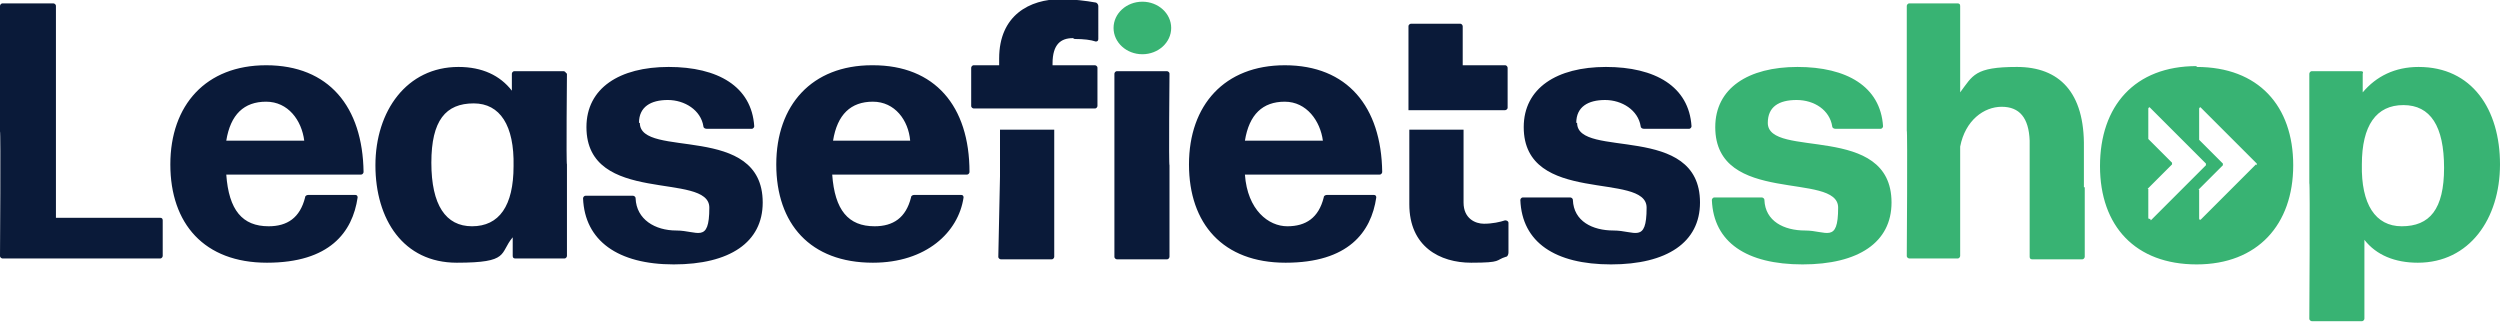
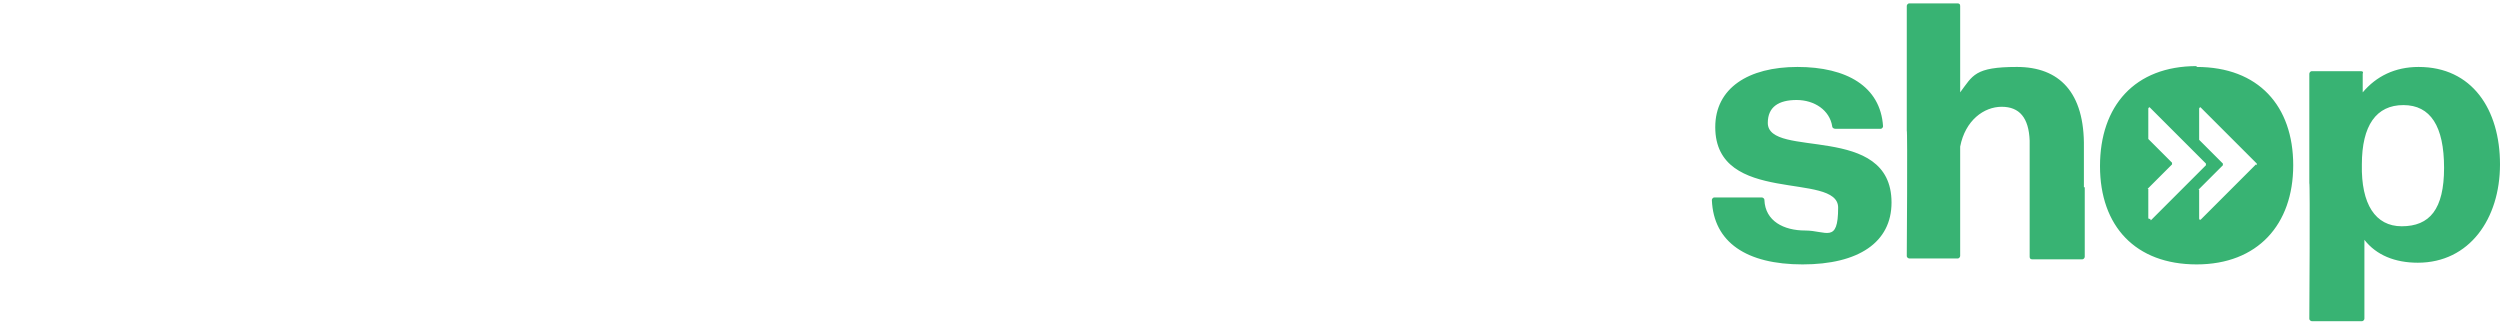
<svg xmlns="http://www.w3.org/2000/svg" id="Layer_1" data-name="Layer 1" width="295" height="38" version="1.1" viewBox="0 0 295 38">
  <defs>
    <style>.cls-1,.cls-2{fill:#0a1a39;stroke-width:0}.cls-2{fill:#38b373}</style>
  </defs>
-   <ellipse class="cls-2" cx="134.8" cy="3.3" rx="3.4" ry="3.1" />
  <g>
-     <path class="cls-1" d="M18.9 25.7H6.6V.7c0-.2-.2-.3-.3-.3h-6C.1.4 0 .6 0 .7v14.8c.1 0 0 14.7 0 14.7 0 .2.2.3.3.3h18.6c.2 0 .3-.2.3-.3V26c0-.2-.1-.3-.3-.3zm12.5-18c-7.1 0-11.3 4.7-11.3 11.7S24.1 31 31.5 31s10.1-3.6 10.7-7.7c0-.2-.1-.3-.3-.3h-5.5c-.2 0-.4.1-.4.3-.6 2.4-2.1 3.4-4.3 3.4-3.1 0-4.7-1.9-5-6.1h15.9c.2 0 .3-.2.3-.3-.1-7.7-4.1-12.6-11.5-12.6zm-4.7 8.9c.5-3.1 2.1-4.6 4.7-4.6s4.2 2.2 4.5 4.6h-9.1zm40.1-7.9c0-.2-.2-.3-.3-.3h-5.8c-.2 0-.3.2-.3.3v2c-1.4-1.8-3.5-2.8-6.3-2.8-6.1 0-9.8 5.2-9.8 11.6S47.6 31 53.9 31s5-1.1 6.6-3v2.2c0 .2.1.3.3.3h5.8c.2 0 .3-.2.3-.3V19.4c-.1 0 0-10.8 0-10.8zm-11.1 18c-3.1 0-4.8-2.5-4.8-7.5s1.7-7 5-7c3.1 0 4.8 2.6 4.7 7.4 0 4.7-1.7 7.1-4.9 7.1zm19.7-12.2c0-1.9 1.4-2.7 3.4-2.7s3.9 1.2 4.2 3.1c0 .2.2.3.4.3h5.3c.2 0 .3-.2.3-.3-.3-4.7-4.3-7-10.1-7s-9.7 2.5-9.7 7.1c0 9.3 14.5 5.2 14.5 9.5s-1.4 2.7-3.9 2.7-4.7-1.3-4.8-3.8c0-.2-.2-.3-.3-.3h-5.6c-.2 0-.3.2-.3.3.2 5 4.1 7.8 10.7 7.8S90 28.6 90 23.9c0-9.5-14.5-5.1-14.5-9.4zm27.5-6.8c-7.1 0-11.3 4.7-11.3 11.7S95.6 31 103 31c6.3 0 10.1-3.6 10.7-7.7 0-.2-.1-.3-.3-.3h-5.5c-.2 0-.4.1-.4.3-.6 2.4-2.1 3.4-4.3 3.4-3.1 0-4.7-1.9-5-6.1h15.9c.2 0 .3-.2.3-.3 0-7.8-4.1-12.6-11.4-12.6zm-4.6 8.9c.5-3.1 2.1-4.6 4.7-4.6s4.2 2.2 4.4 4.6h-9.1zm26.1 4.2v-5.5H118v5.5l-.2 9.5c0 .2.2.3.3.3h6c.2 0 .3-.2.3-.3v-9.4zM138 8.7c0-.2-.2-.3-.3-.3h-5.9c-.2 0-.3.2-.3.3v21.6c0 .2.2.3.3.3h5.9c.2 0 .3-.2.3-.3V19.5c-.1 0 0-10.8 0-10.8zm13.6-1c-7.1 0-11.3 4.7-11.3 11.7s4 11.6 11.4 11.6 10.1-3.6 10.7-7.7c0-.2-.1-.3-.3-.3h-5.5c-.2 0-.4.1-.4.3-.6 2.4-2.1 3.4-4.3 3.4s-4.7-1.9-5-6.1h15.9c.2 0 .3-.2.3-.3-.1-7.7-4.1-12.6-11.5-12.6zm-4.7 8.9c.5-3.1 2.1-4.6 4.7-4.6s4.2 2.3 4.5 4.6H147zm30.7 9.4c-.6.2-1.5.4-2.5.4s-2.4-.6-2.4-2.5v-8.6h-6.4v8.8c0 5 3.6 6.9 7.3 6.9s2.8-.3 4.1-.7c.2 0 .3-.3.3-.5v-3.5c0-.2-.2-.3-.4-.3zm.3-17.9v4.6c0 .2-.2.3-.3.3h-11.4V3.1c0-.2.2-.3.3-.3h5.8c.2 0 .3.2.3.3v4.6h5c.2 0 .3.2.3.3zm8.1 6.4c0-1.9 1.4-2.7 3.4-2.7s3.9 1.2 4.2 3.1c0 .2.2.3.4.3h5.3c.2 0 .3-.2.3-.3-.3-4.7-4.3-7-10.1-7s-9.7 2.5-9.7 7.1c0 9.3 14.5 5.2 14.5 9.5s-1.4 2.7-3.9 2.7-4.7-1.1-4.8-3.6c0-.2-.2-.3-.3-.3h-5.6c-.2 0-.3.2-.3.3.2 5 4.1 7.6 10.7 7.6s10.5-2.6 10.5-7.3c0-9.5-14.5-5.1-14.5-9.4z" />
    <path class="cls-2" d="M208.6 14.5c0-1.9 1.3-2.7 3.4-2.7s3.9 1.2 4.2 3.1c0 .2.2.3.4.3h5.3c.2 0 .3-.2.3-.3-.3-4.7-4.3-7-10.1-7s-9.7 2.5-9.7 7.1c0 9.3 14.5 5.2 14.5 9.5s-1.4 2.7-3.9 2.7-4.7-1.1-4.8-3.6c0-.2-.2-.3-.3-.3h-5.6c-.2 0-.3.2-.3.3.2 5 4.1 7.6 10.7 7.6s10.5-2.6 10.5-7.3c0-9.5-14.6-5.1-14.6-9.4zm37.3 7.6v-4.7c.1-6.5-2.9-9.5-7.9-9.5s-5.2 1-6.7 3V.7c0-.2-.1-.3-.3-.3h-5.7c-.2 0-.3.2-.3.3v14.7c.1 0 0 14.8 0 14.8 0 .2.2.3.3.3h5.7c.2 0 .3-.2.3-.3V17.3c.6-3.1 2.8-4.7 4.9-4.7s3.2 1.3 3.3 4v13.7c0 .2.1.3.3.3h5.9c.2 0 .3-.2.3-.3v-8.2zm13.3-14.3c-7.3 0-11.4 4.7-11.4 11.8s4.2 11.6 11.4 11.6 11.4-4.7 11.4-11.7-4.1-11.6-11.4-11.6zm-5.5 18c-.1.1-.2 0-.2-.1v-3.4c-.1 0-.1 0 0-.1l2.8-2.8v-.2l-2.8-2.8v-3.6c0-.1.2-.2.2-.1l6.6 6.6v.2l-6.5 6.5zm12.5-6.4l-6.5 6.5c-.1.1-.2 0-.2-.1v-3.4c-.1 0-.1 0 0-.1l2.8-2.8v-.2l-2.8-2.8v-3.7c0-.1.2-.2.2-.1l6.6 6.6v.2zm19.2-11.5c-2.8 0-5 1.1-6.6 3V8.7c.1-.2 0-.3-.2-.3h-5.8c-.2 0-.3.2-.3.3v12.9c.1 0 0 16 0 16 0 .2.2.3.3.3h5.9c.2 0 .3-.2.3-.3v-9.3c1.4 1.8 3.6 2.7 6.3 2.7 6.1 0 9.7-5.2 9.7-11.6 0-6.5-3.3-11.5-9.6-11.5zm-2 18.8c-3.1 0-4.8-2.6-4.7-7.3 0-4.6 1.7-7 4.9-7s4.8 2.5 4.8 7.4-1.7 6.9-5 6.9z" />
-     <path class="cls-1" d="M126.8 4.6c1.1 0 1.9.1 2.5.3.2 0 .3-.1.3-.3V.7c0-.2-.2-.4-.3-.4-1.1-.2-2.7-.4-4.1-.4-3.7 0-7.3 1.9-7.3 7v.8h-3c-.2 0-.3.2-.3.3v4.5c0 .2.2.3.3.3h14.3c.2 0 .3-.2.3-.3V8c0-.2-.2-.3-.3-.3h-5v-.2c0-2.3 1-3 2.4-3z" />
  </g>
</svg>